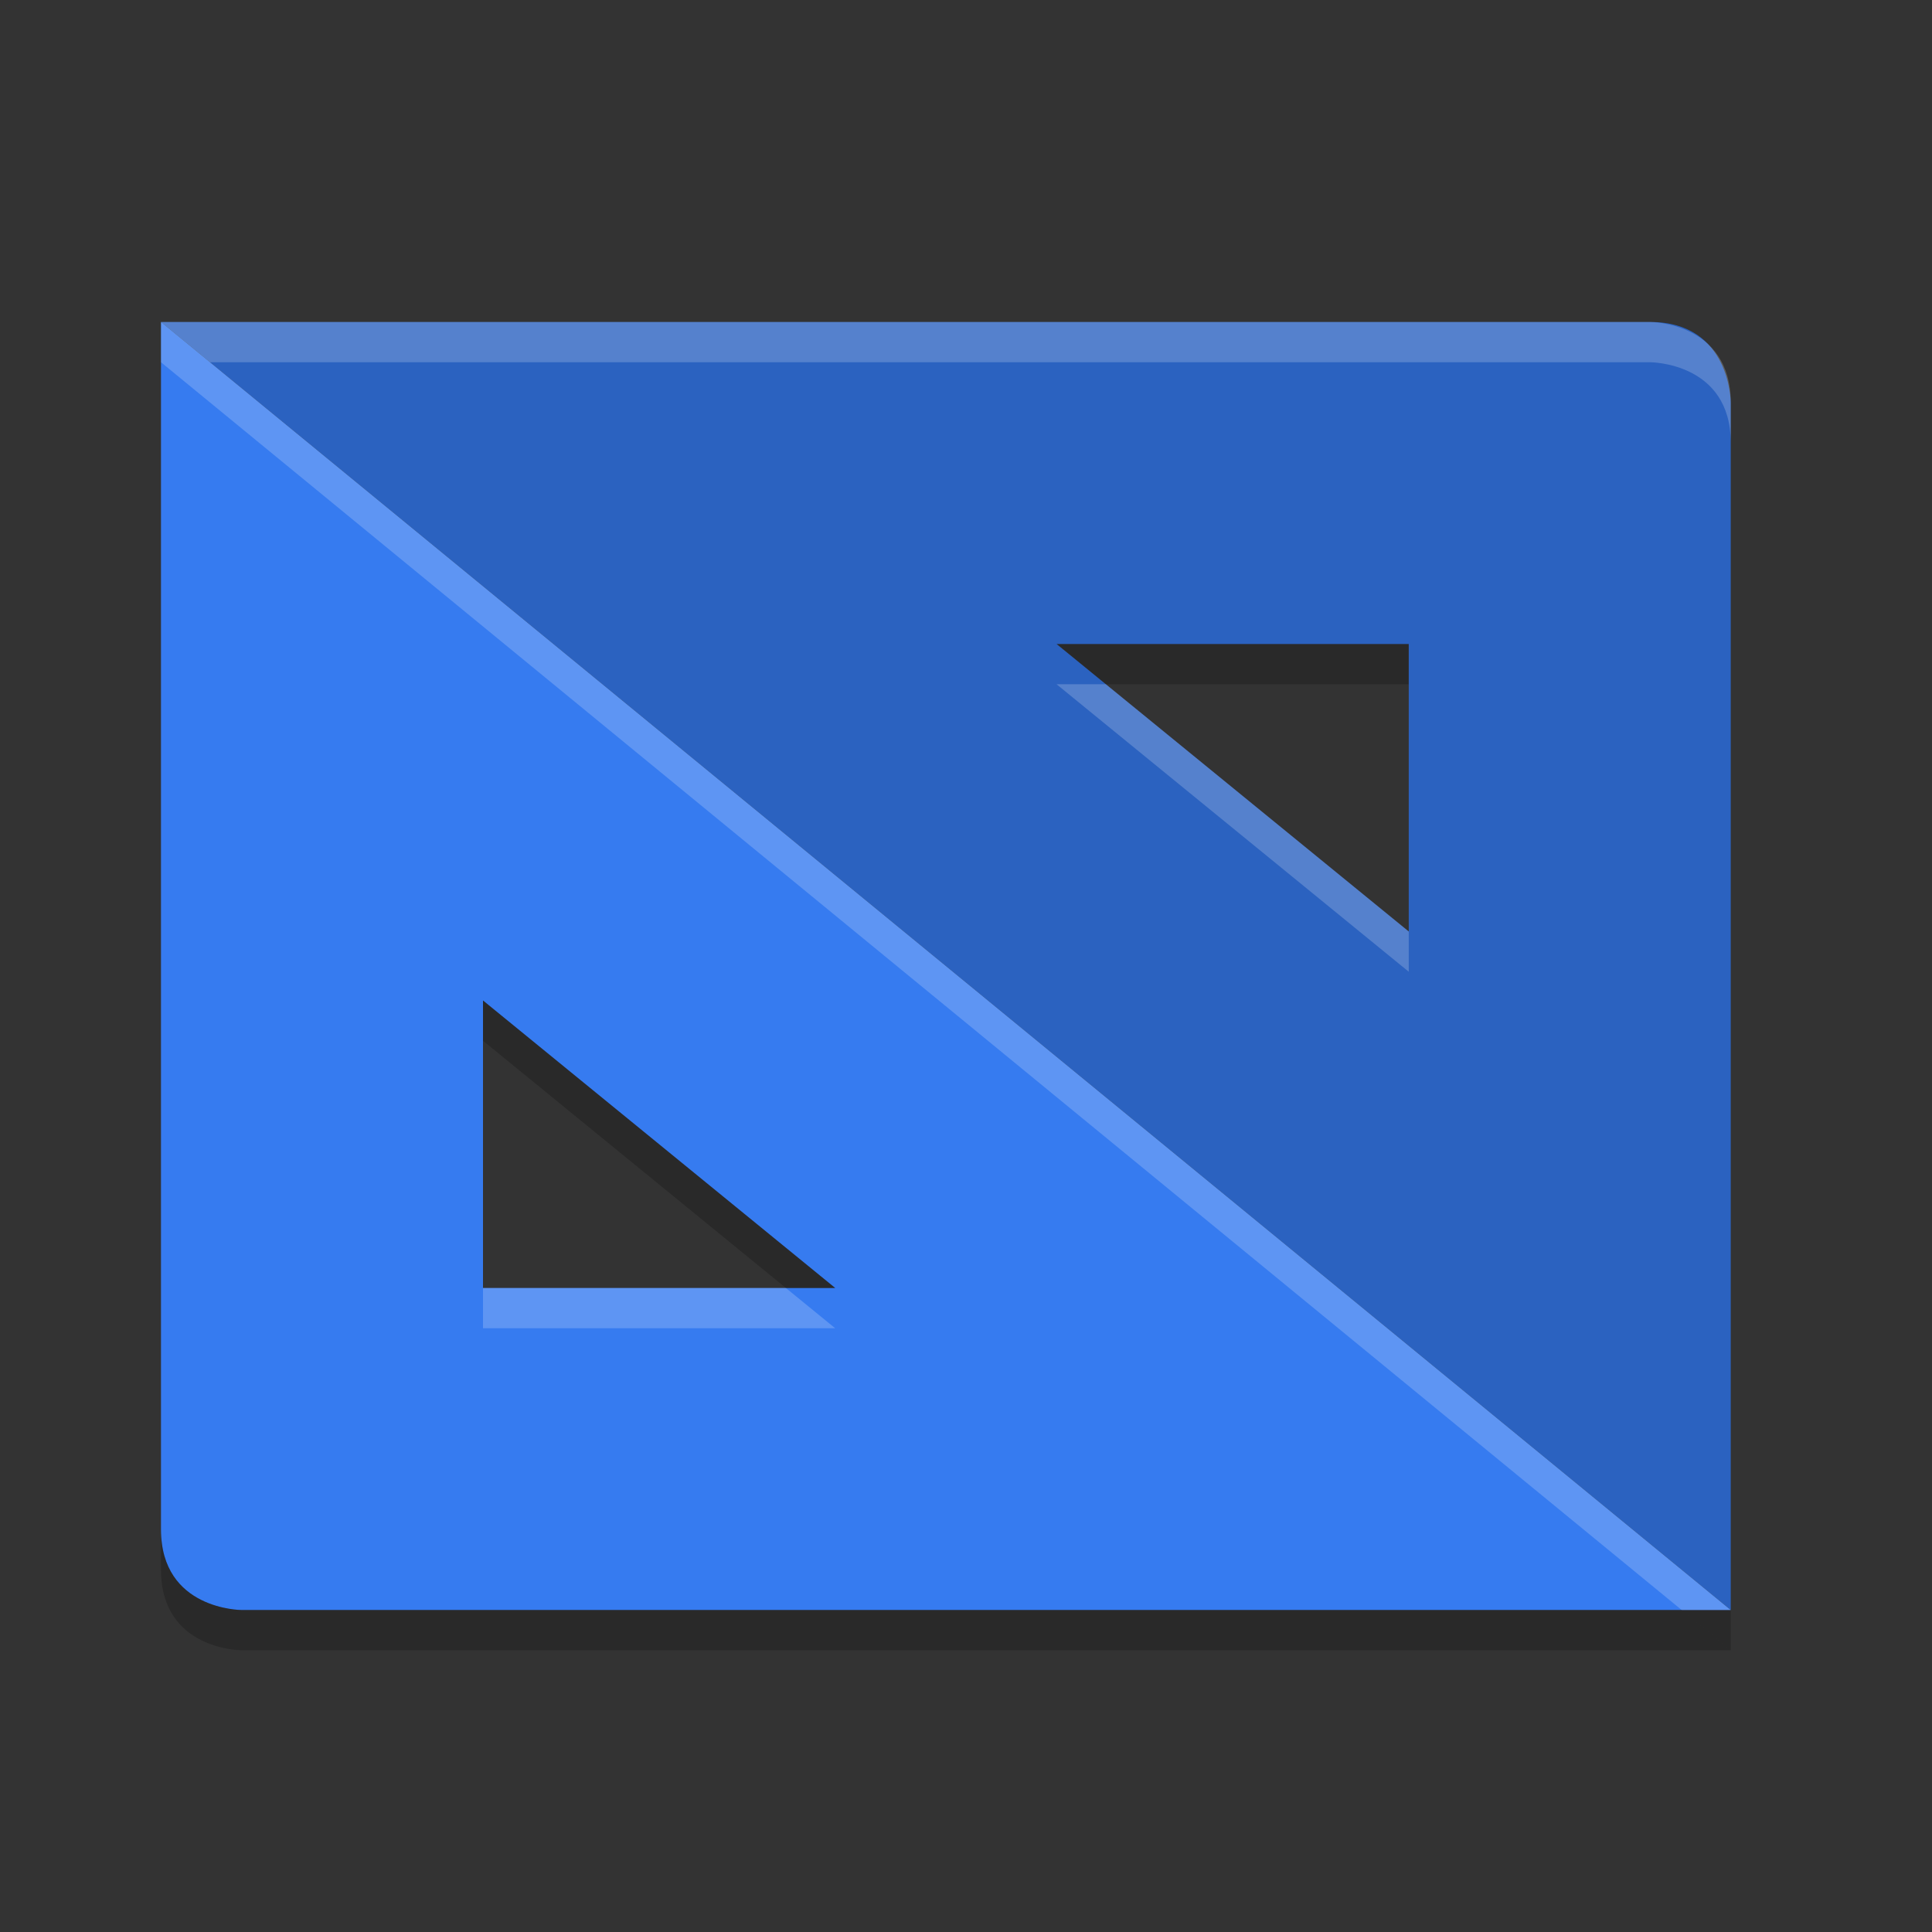
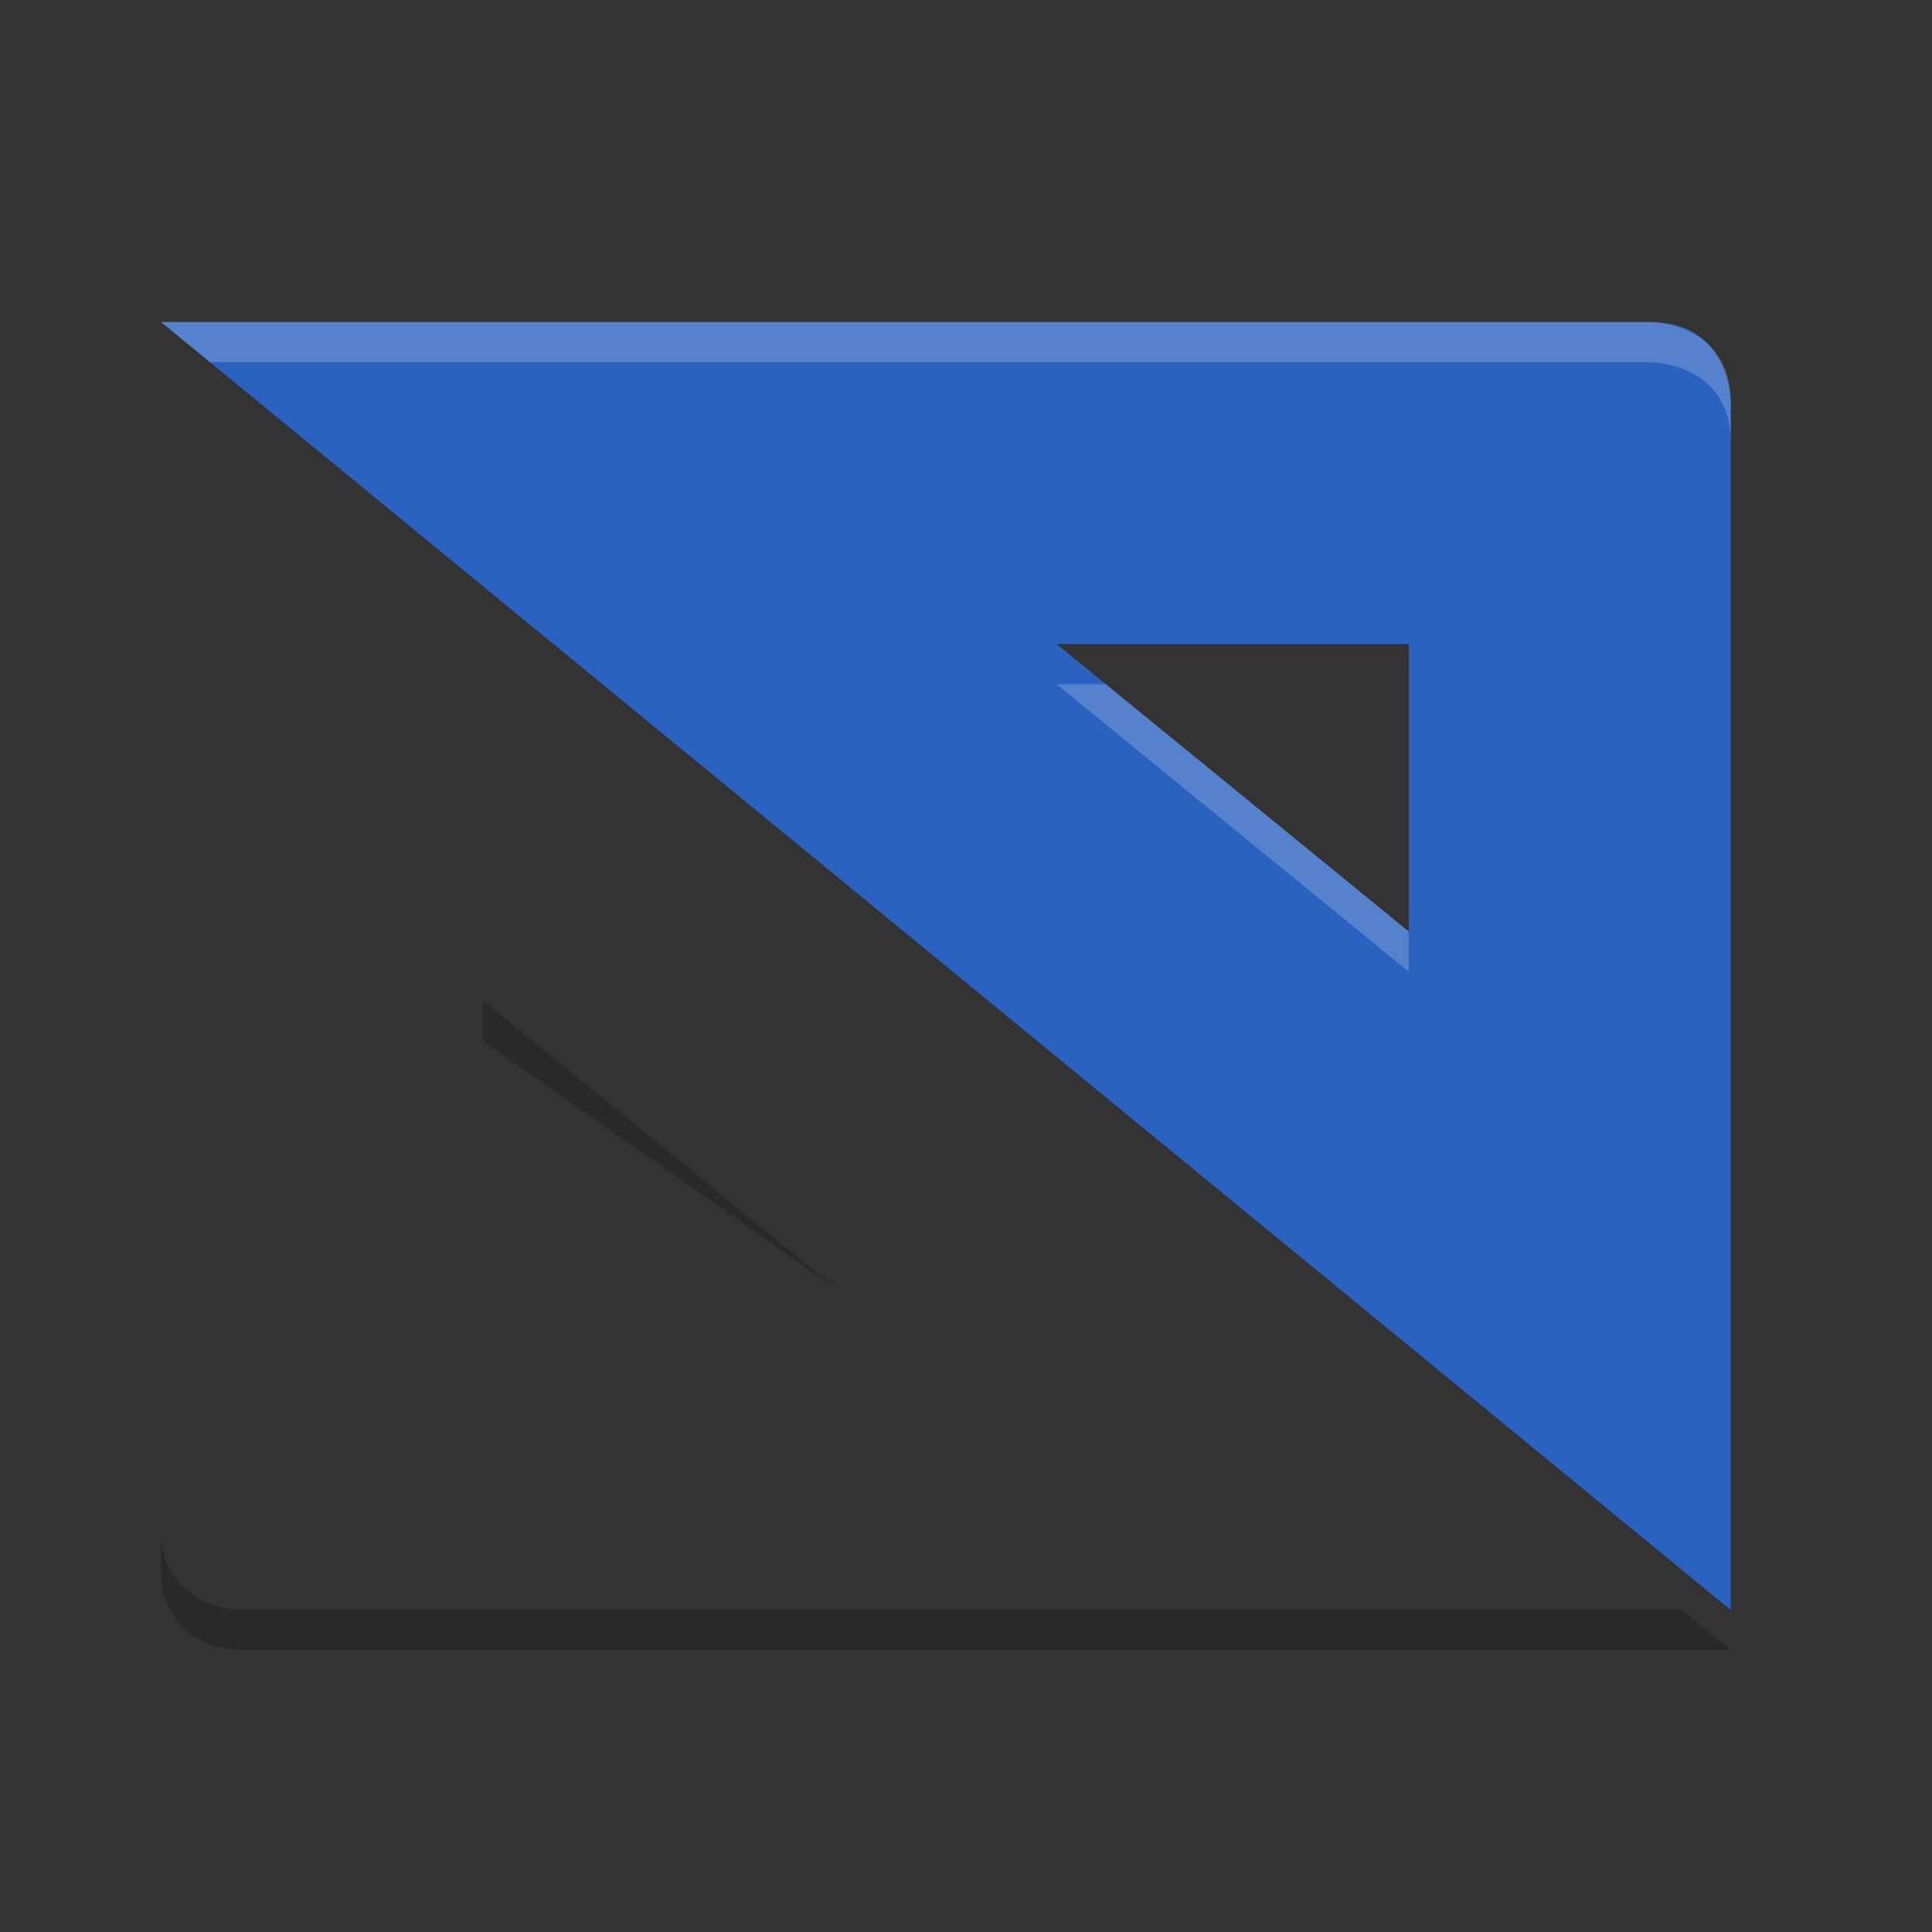
<svg xmlns="http://www.w3.org/2000/svg" xmlns:xlink="http://www.w3.org/1999/xlink" width="384pt" height="384pt" version="1.1" viewBox="0 0 384 384">
  <rect x="0" y="0" width="384" height="384" fill="#333333" stroke="none" />
  <defs>
    <filter id="alpha" width="100%" height="100%" x="0%" y="0%" filterUnits="objectBoundingBox">
      <feColorMatrix in="SourceGraphic" type="matrix" values="0 0 0 0 1 0 0 0 0 1 0 0 0 0 1 0 0 0 1 0" />
    </filter>
    <mask id="mask0">
      <g filter="url(#alpha)">
        <rect width="384" height="384" x="0" y="0" style="fill:rgb(0%,0%,0%);fill-opacity:0.2" />
      </g>
    </mask>
    <clipPath id="clip1">
-       <rect width="384" height="384" x="0" y="0" />
-     </clipPath>
+       </clipPath>
    <g id="surface5" clip-path="url(#clip1)">
      <path style="fill:rgb(0%,0%,0%)" d="M 32 72 L 344 328 L 344 320 L 41.754 72 Z M 210 128 L 219.797 136 L 280 136 L 280 128 Z M 210 128" />
    </g>
    <mask id="mask1">
      <g filter="url(#alpha)">
        <rect width="384" height="384" x="0" y="0" style="fill:rgb(0%,0%,0%);fill-opacity:0.2" />
      </g>
    </mask>
    <clipPath id="clip2">
-       <rect width="384" height="384" x="0" y="0" />
-     </clipPath>
+       </clipPath>
    <g id="surface8" clip-path="url(#clip2)">
-       <path style="fill:rgb(100.000%,100.000%,100.000%)" d="M 32 64 L 32 72 L 334.246 320 L 344 320 Z M 96 256 L 96 264 L 166 264 L 156.199 256 Z M 96 256" />
-     </g>
+       </g>
    <mask id="mask2">
      <g filter="url(#alpha)">
        <rect width="384" height="384" x="0" y="0" style="fill:rgb(0%,0%,0%);fill-opacity:0.2" />
      </g>
    </mask>
    <clipPath id="clip3">
      <rect width="384" height="384" x="0" y="0" />
    </clipPath>
    <g id="surface11" clip-path="url(#clip3)">
      <path style="fill:rgb(100.000%,100.000%,100.000%)" d="M 32 64 L 41.75 72 L 328 72 C 328 72 344 72 344 88 L 344 80 C 344 64 328 64 328 64 Z M 210 136 L 280 193.141 L 280 185.141 L 219.801 135.996 L 210 135.996 Z M 210 136" />
    </g>
    <mask id="mask3">
      <g filter="url(#alpha)">
        <rect width="384" height="384" x="0" y="0" style="fill:rgb(0%,0%,0%);fill-opacity:0.2" />
      </g>
    </mask>
    <clipPath id="clip4">
      <rect width="384" height="384" x="0" y="0" />
    </clipPath>
    <g id="surface14" clip-path="url(#clip4)">
-       <path style="fill:rgb(0%,0%,0%)" d="M 96 198.855 L 96 206.855 L 156.203 255.996 L 166 255.996 L 96 198.852 Z M 32 304 L 32 312 C 32 328 48 328 48 328 L 344 328 L 334.25 320 L 48 320 C 48 320 32 320 32 304 Z M 32 304" />
+       <path style="fill:rgb(0%,0%,0%)" d="M 96 198.855 L 96 206.855 L 166 255.996 L 96 198.852 Z M 32 304 L 32 312 C 32 328 48 328 48 328 L 344 328 L 334.25 320 L 48 320 C 48 320 32 320 32 304 Z M 32 304" />
    </g>
  </defs>
  <g>
    <use mask="url(#mask0)" xlink:href="#surface5" />
    <path style="fill:rgb(16.862%,38.431%,75.294%)" d="M 344 320 L 344 80 C 344 80 344 64 328 64 L 32 64 Z M 280 185.145 L 210 128.004 L 280 128.004 Z M 280 185.145" />
-     <path style="fill:rgb(21.176%,48.235%,94.117%)" d="M 32 64 L 32 304 C 32 320 48 320 48 320 L 344 320 Z M 96 198.855 L 166 255.996 L 96 255.996 Z M 96 198.855" />
    <use mask="url(#mask1)" xlink:href="#surface8" />
    <use mask="url(#mask2)" xlink:href="#surface11" />
    <use mask="url(#mask3)" xlink:href="#surface14" />
  </g>
</svg>